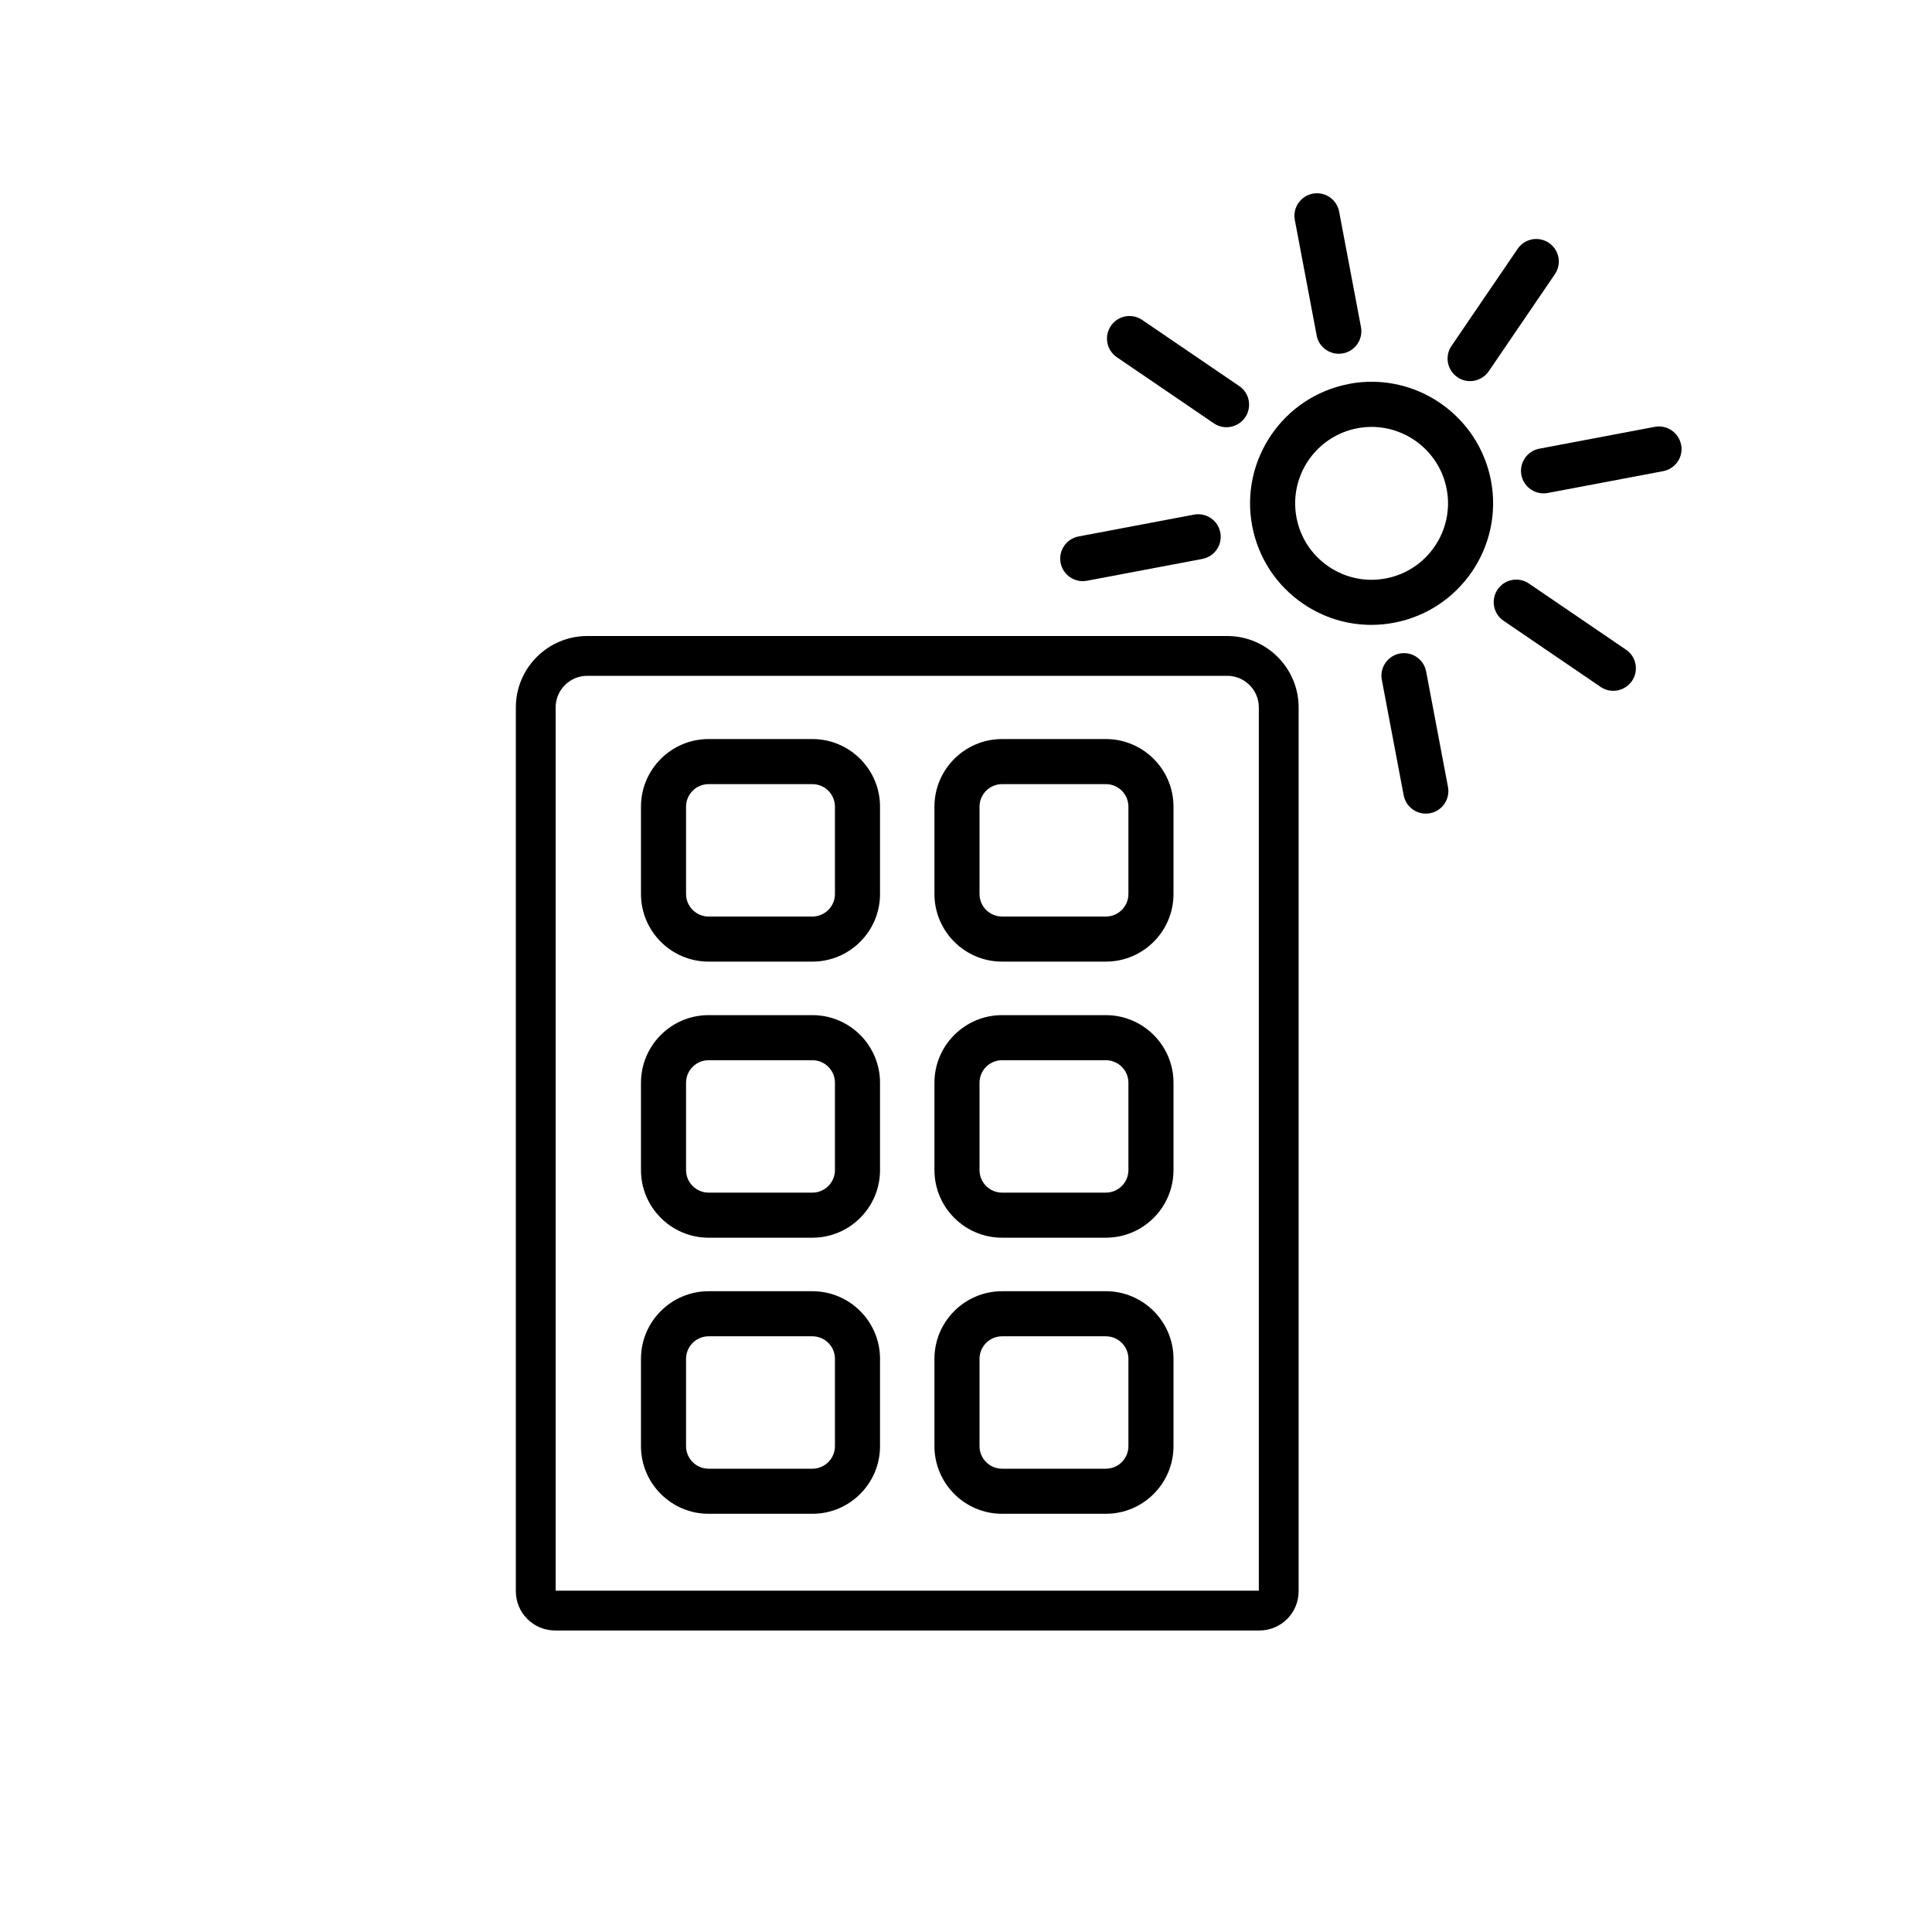
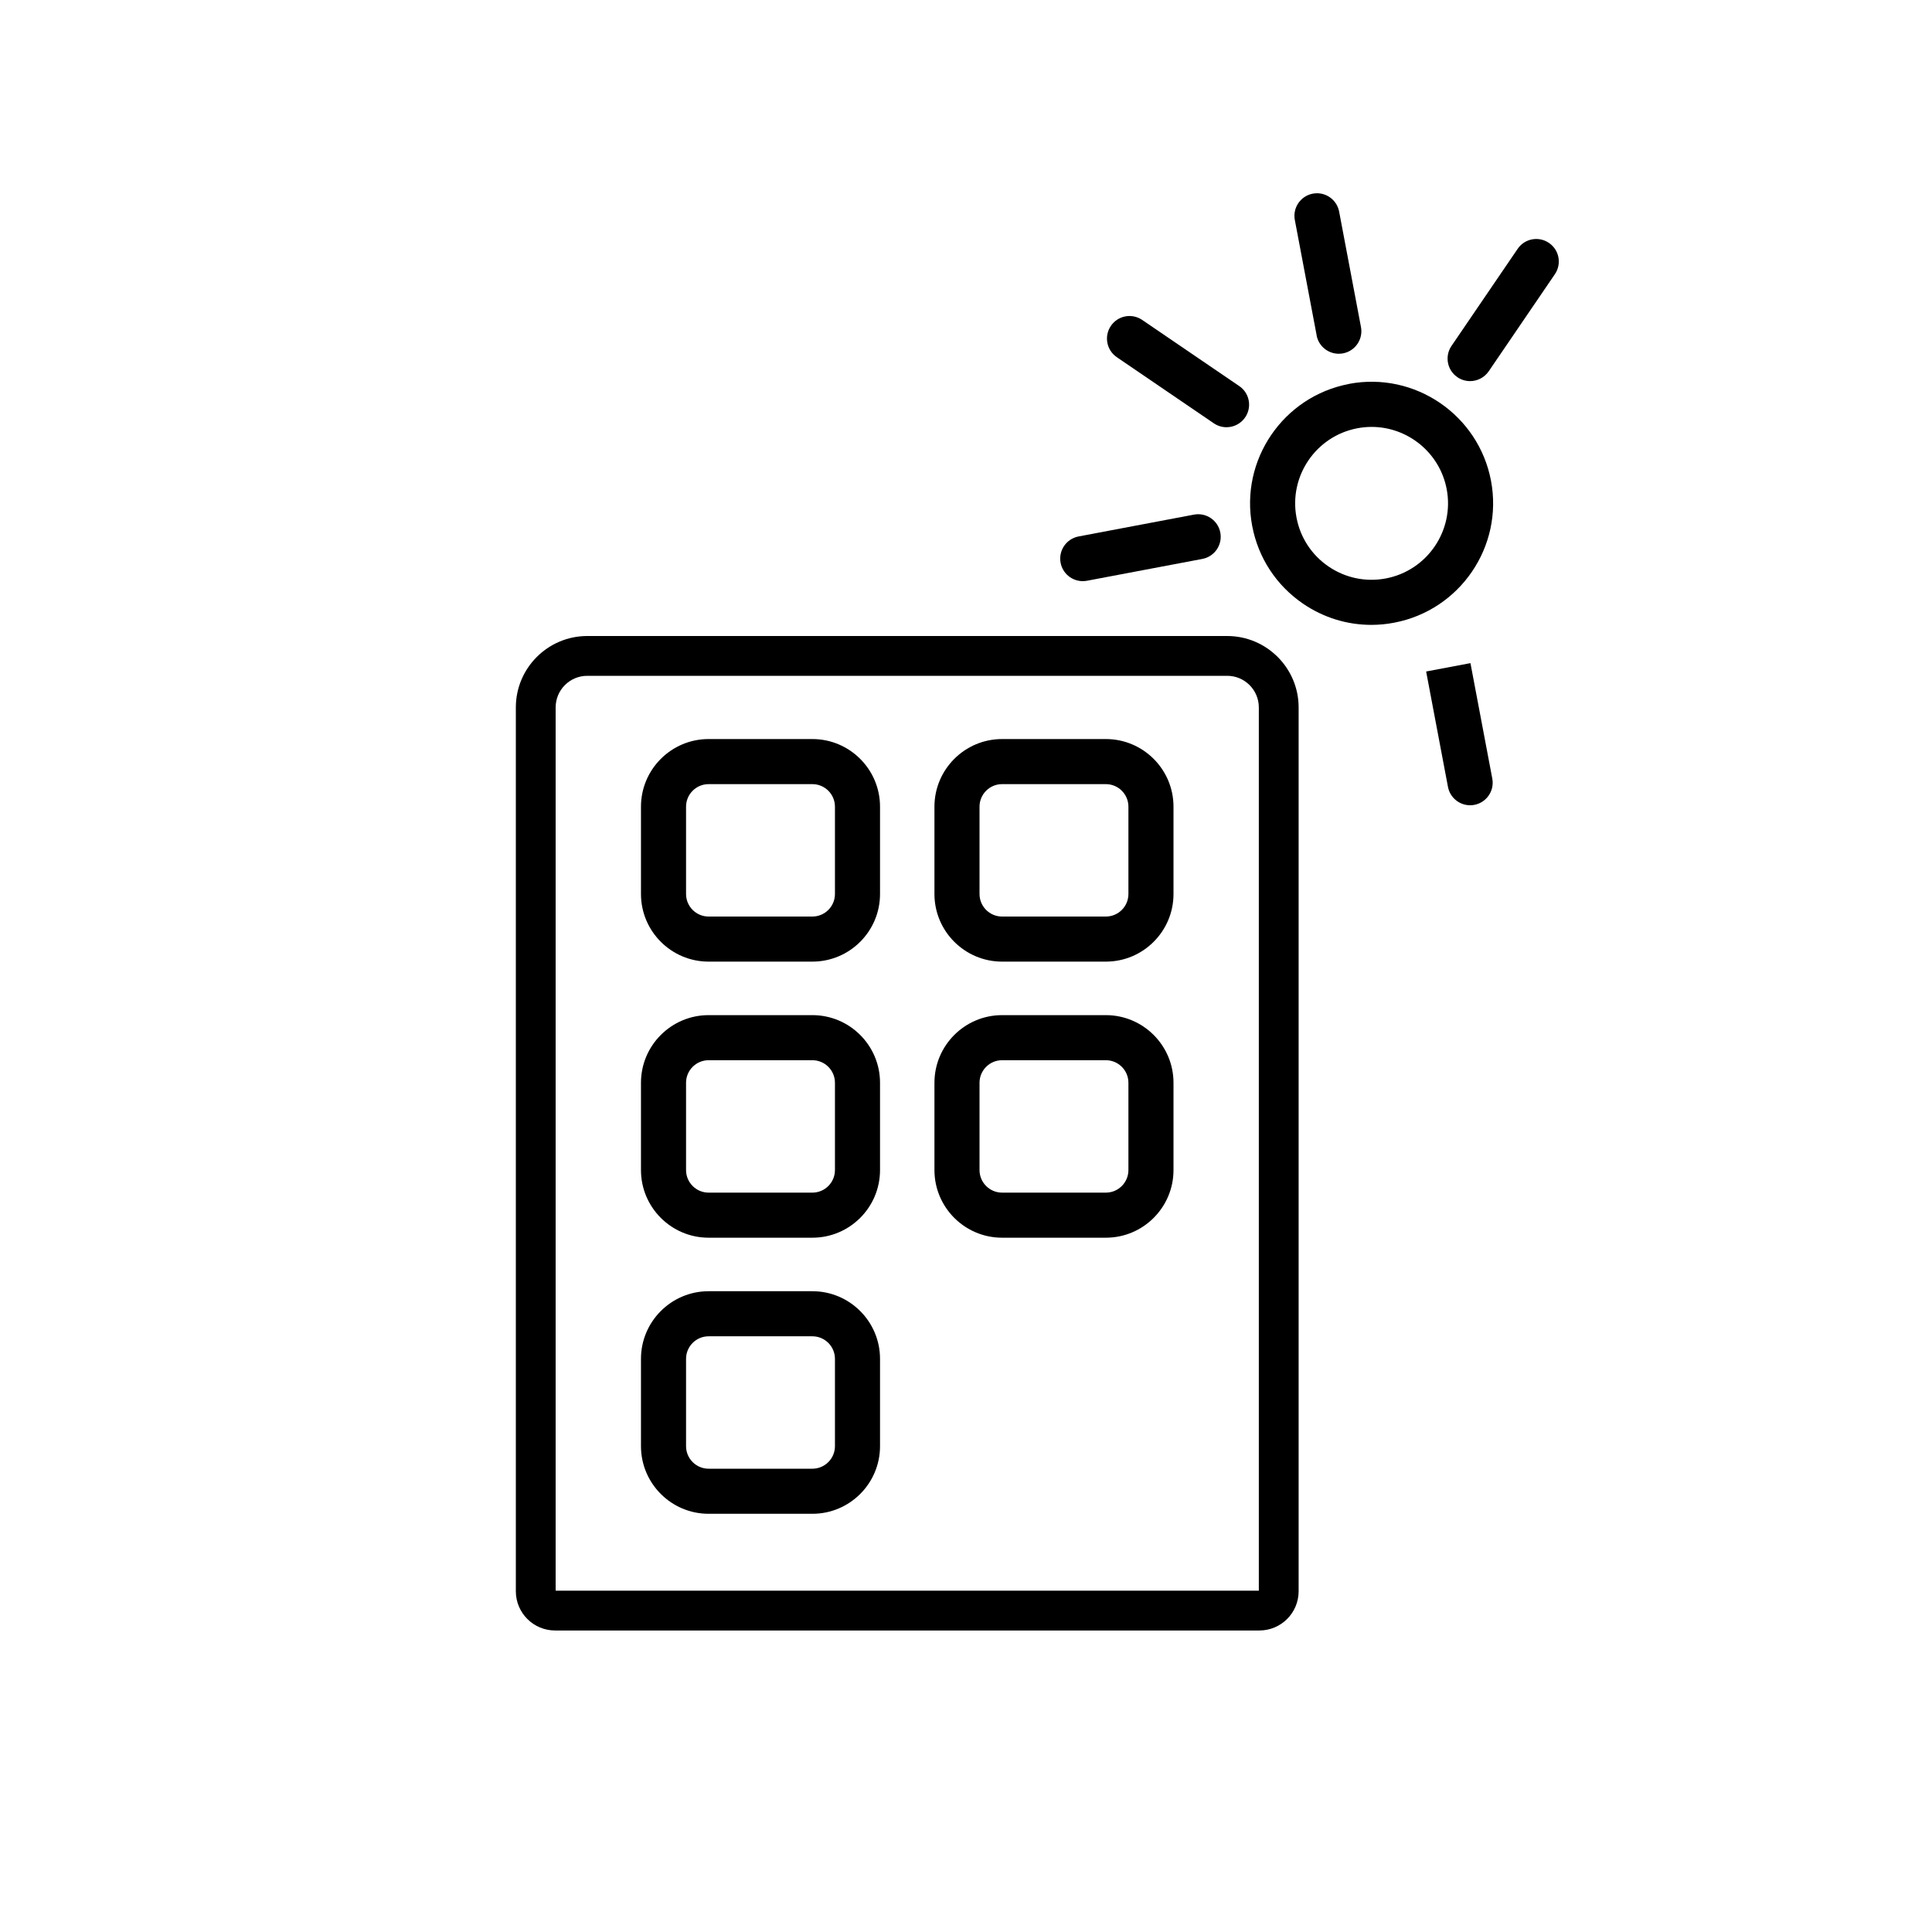
<svg xmlns="http://www.w3.org/2000/svg" id="Layer_1" viewBox="0 0 300 300">
-   <path d="m221.45,104.27c-.36-1.9-2.19-3.15-4.09-2.79-1.9.36-3.15,2.19-2.79,4.09l3.39,17.92c.32,1.68,1.79,2.85,3.44,2.85.22,0,.44-.02.65-.06,1.9-.36,3.15-2.19,2.79-4.09l-3.39-17.92Z" />
+   <path d="m221.45,104.27l3.39,17.92c.32,1.68,1.79,2.85,3.44,2.85.22,0,.44-.02.65-.06,1.9-.36,3.15-2.19,2.79-4.09l-3.39-17.92Z" />
  <path d="m209.47,59.62c-10.22,1.94-16.97,11.83-15.03,22.05.94,4.95,3.75,9.24,7.91,12.08,3.17,2.16,6.83,3.28,10.59,3.28,1.18,0,2.37-.11,3.55-.34,10.22-1.94,16.97-11.83,15.03-22.05-1.94-10.22-11.83-16.97-22.05-15.03Zm5.72,30.2h0c-3.11.59-6.27-.07-8.89-1.85-2.62-1.79-4.39-4.48-4.98-7.6-1.22-6.43,3.02-12.65,9.45-13.87.74-.14,1.48-.21,2.21-.21,5.59,0,10.58,3.98,11.66,9.66,1.22,6.43-3.02,12.65-9.45,13.87Z" />
-   <path d="m261.04,69.07c-.36-1.9-2.19-3.15-4.09-2.79l-17.92,3.39c-1.9.36-3.15,2.19-2.79,4.09.32,1.68,1.79,2.85,3.44,2.85.22,0,.44-.02.66-.06l17.92-3.39c1.9-.36,3.15-2.19,2.79-4.09Z" />
  <path d="m168.12,90.24c.22,0,.44-.02.66-.06l17.92-3.39c1.9-.36,3.15-2.19,2.79-4.09-.36-1.9-2.19-3.15-4.09-2.79l-17.92,3.39c-1.9.36-3.15,2.19-2.79,4.09.32,1.68,1.79,2.85,3.44,2.85Z" />
  <path d="m204.44,52.08c.32,1.68,1.79,2.85,3.44,2.85.22,0,.44-.02.66-.06,1.9-.36,3.15-2.19,2.79-4.09l-3.39-17.92c-.36-1.9-2.19-3.15-4.09-2.79-1.9.36-3.15,2.19-2.79,4.09l3.39,17.92Z" />
  <path d="m173.41,55.46l15.07,10.27c.6.41,1.29.61,1.97.61,1.12,0,2.22-.54,2.9-1.53,1.09-1.6.68-3.78-.92-4.86l-15.07-10.27c-1.6-1.09-3.77-.68-4.86.92-1.09,1.6-.68,3.78.92,4.86Z" />
-   <path d="m252.48,100.88l-15.07-10.27c-1.6-1.09-3.77-.68-4.86.92-1.09,1.6-.68,3.77.92,4.86l15.07,10.27c.6.41,1.29.61,1.97.61,1.12,0,2.22-.54,2.9-1.53,1.09-1.6.68-3.77-.92-4.86Z" />
  <path d="m226.3,58.57c.6.41,1.29.61,1.97.61,1.12,0,2.22-.54,2.9-1.53l10.27-15.07c1.09-1.6.68-3.78-.92-4.86-1.6-1.09-3.77-.68-4.86.92l-10.27,15.07c-1.09,1.6-.68,3.78.92,4.86Z" />
  <path d="m126.15,200.5h-16.12c-5.79,0-10.5,4.71-10.5,10.5v13.56c0,5.79,4.71,10.5,10.5,10.5h16.12c5.79,0,10.5-4.71,10.5-10.5v-13.56c0-5.79-4.71-10.5-10.5-10.5Zm3.5,24.06c0,1.93-1.57,3.5-3.5,3.5h-16.12c-1.93,0-3.5-1.57-3.5-3.5v-13.56c0-1.93,1.57-3.5,3.5-3.5h16.12c1.93,0,3.5,1.57,3.5,3.5v13.56Z" />
  <path d="m190.56,98.76h-99.37c-6.11,0-11.09,4.97-11.09,11.09v137.24c0,3.36,2.73,6.09,6.09,6.09h109.37c3.36,0,6.09-2.73,6.09-6.09V109.85c0-6.11-4.97-11.09-11.09-11.09Zm4.91,148.24h-109.19V109.85c0-2.71,2.2-4.91,4.91-4.91h99.37c2.71,0,4.91,2.2,4.91,4.91v137.16Z" />
  <path d="m126.15,157.63h-16.12c-5.79,0-10.5,4.71-10.5,10.5v13.56c0,5.79,4.71,10.5,10.5,10.5h16.12c5.79,0,10.5-4.71,10.5-10.5v-13.56c0-5.79-4.71-10.5-10.5-10.5Zm3.5,24.06c0,1.93-1.57,3.5-3.5,3.5h-16.12c-1.93,0-3.5-1.57-3.5-3.5v-13.56c0-1.93,1.57-3.5,3.5-3.5h16.12c1.93,0,3.5,1.57,3.5,3.5v13.56Z" />
-   <path d="m171.72,200.5h-16.12c-5.79,0-10.5,4.71-10.5,10.5v13.56c0,5.79,4.71,10.5,10.5,10.5h16.12c5.79,0,10.5-4.71,10.5-10.5v-13.56c0-5.79-4.71-10.5-10.5-10.5Zm3.5,24.06c0,1.93-1.57,3.5-3.5,3.5h-16.12c-1.93,0-3.5-1.57-3.5-3.5v-13.56c0-1.93,1.57-3.5,3.5-3.5h16.12c1.93,0,3.5,1.57,3.5,3.5v13.56Z" />
  <path d="m171.72,157.63h-16.12c-5.79,0-10.5,4.71-10.5,10.5v13.56c0,5.79,4.71,10.5,10.5,10.5h16.12c5.79,0,10.5-4.71,10.5-10.5v-13.56c0-5.79-4.71-10.5-10.5-10.5Zm3.5,24.06c0,1.93-1.57,3.5-3.5,3.5h-16.12c-1.93,0-3.5-1.57-3.5-3.5v-13.56c0-1.93,1.57-3.5,3.5-3.5h16.12c1.93,0,3.5,1.57,3.5,3.5v13.56Z" />
  <path d="m126.15,114.76h-16.12c-5.79,0-10.5,4.71-10.5,10.5v13.56c0,5.79,4.71,10.5,10.5,10.5h16.12c5.79,0,10.5-4.71,10.5-10.5v-13.56c0-5.79-4.71-10.5-10.5-10.5Zm3.5,24.06c0,1.93-1.57,3.5-3.5,3.5h-16.12c-1.93,0-3.5-1.57-3.5-3.5v-13.56c0-1.93,1.57-3.5,3.5-3.5h16.12c1.93,0,3.5,1.57,3.5,3.5v13.56Z" />
  <path d="m171.72,114.76h-16.12c-5.79,0-10.5,4.71-10.5,10.5v13.56c0,5.79,4.71,10.5,10.5,10.5h16.12c5.79,0,10.5-4.71,10.5-10.5v-13.56c0-5.79-4.71-10.5-10.5-10.5Zm3.5,24.06c0,1.93-1.57,3.5-3.5,3.5h-16.12c-1.93,0-3.5-1.57-3.5-3.5v-13.56c0-1.93,1.57-3.5,3.5-3.5h16.12c1.93,0,3.5,1.57,3.5,3.5v13.56Z" />
</svg>